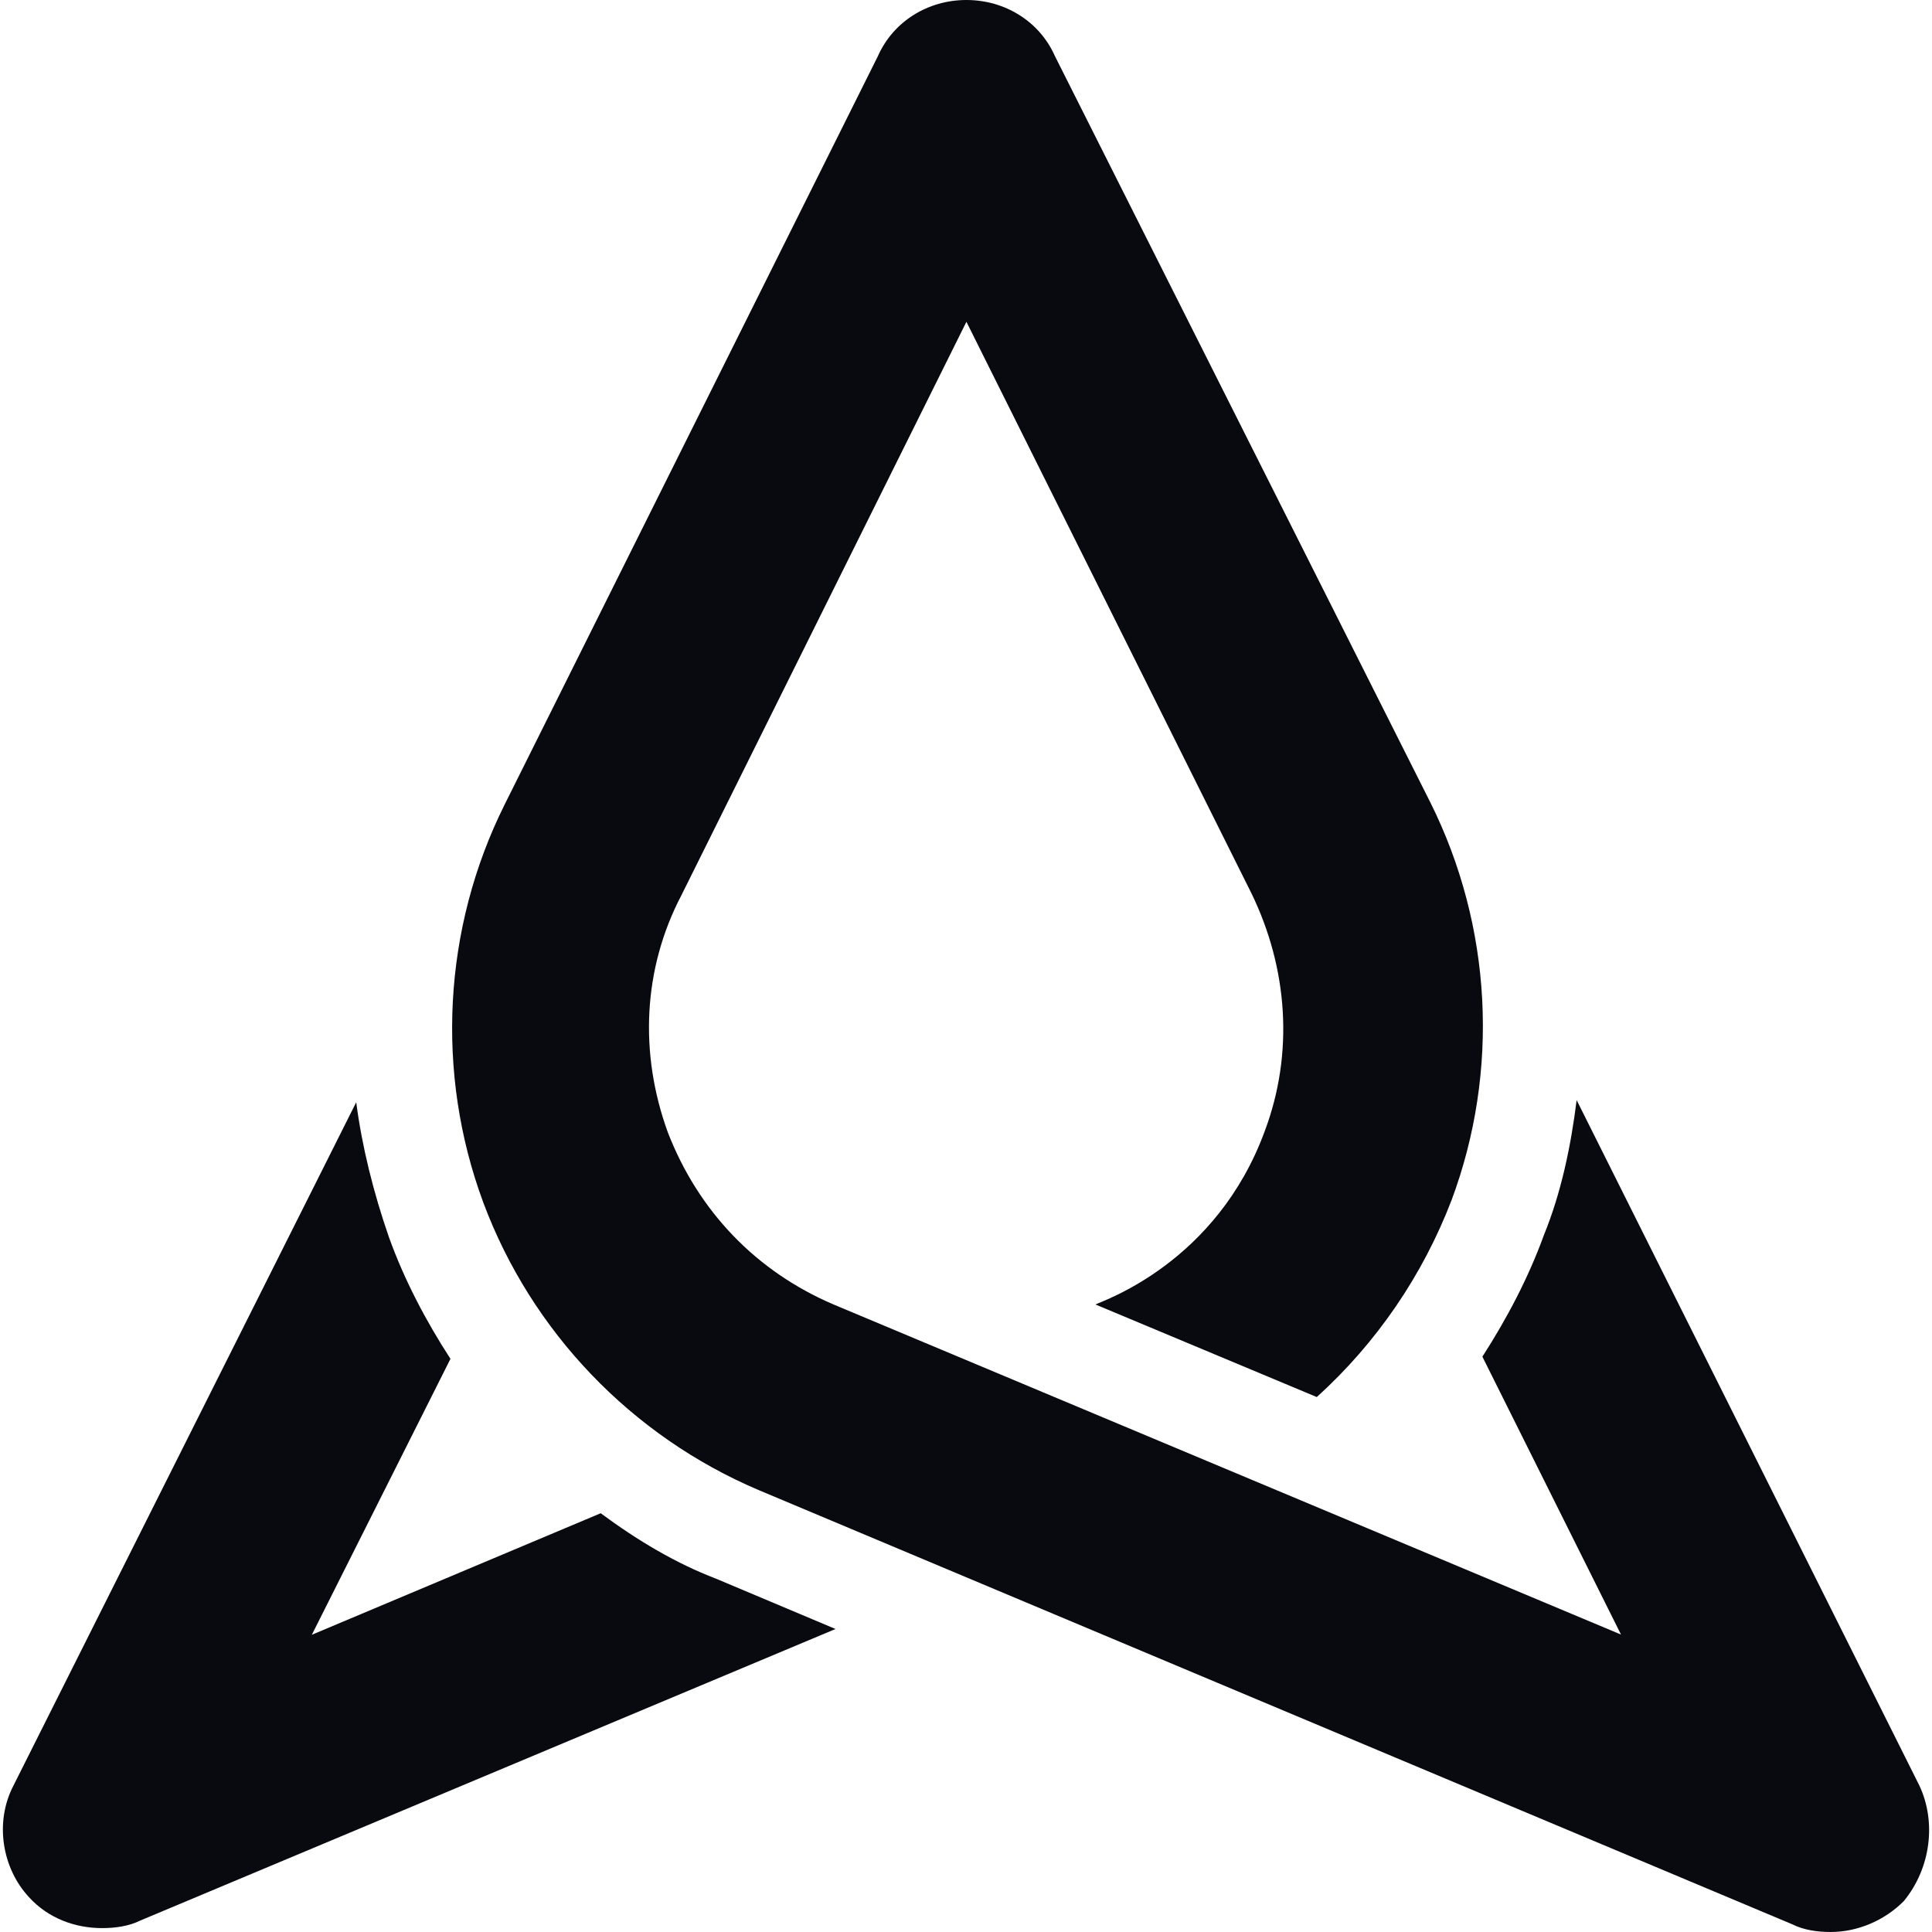
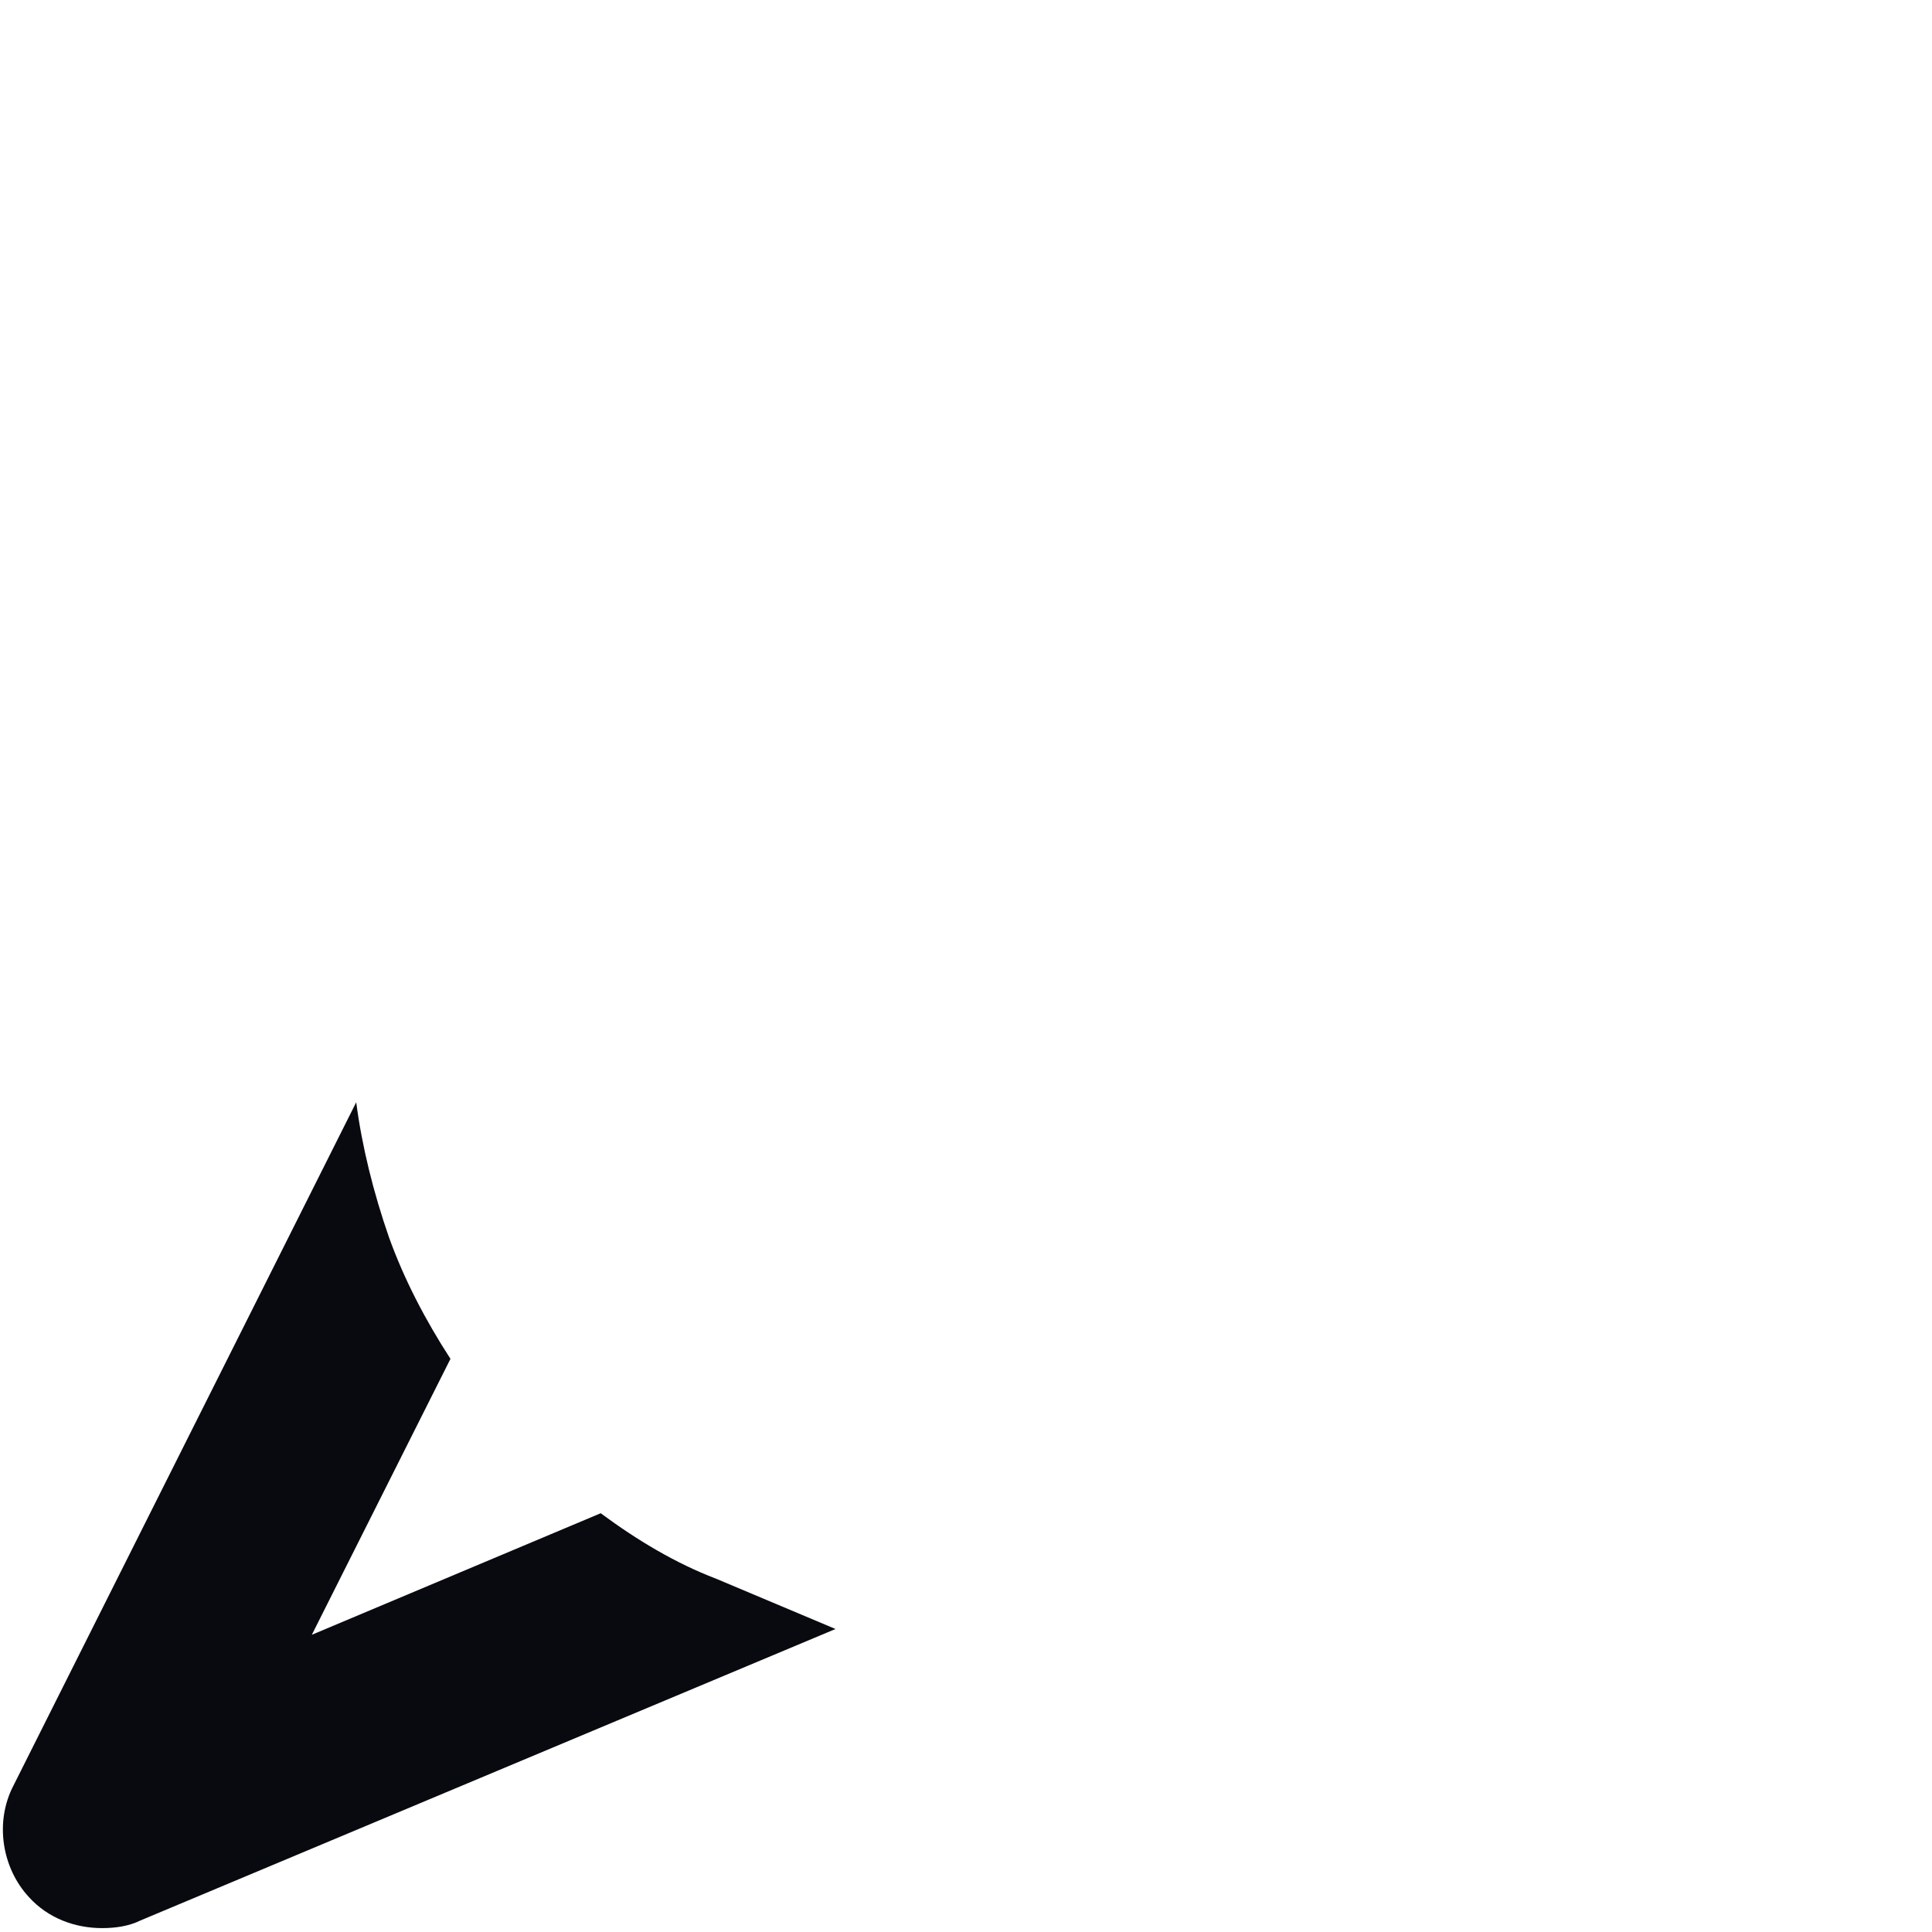
<svg xmlns="http://www.w3.org/2000/svg" id="Layer_1" data-name="Layer 1" version="1.1" viewBox="0 0 400 400">
-   <path d="M397.364,369.635l-70.937-141.87c-1.197,9.597-3.198,19.167-6.783,27.96-3.198,8.805-7.591,17.163-12.731,25.161l28.7,57.533-163.031-68.341c-15.927-6.803-27.909-19.169-34.288-35.57-5.991-16.4-5.184-33.968,2.794-49.172l59-118.71,59.001,118.307c7.589,15.608,8.784,33.162,2.794,49.174-10.002,27.374-33.506,35.168-35.081,35.972l45.825,19.167c12.368-11.196,21.917-25.161,27.907-40.772,9.981-26.762,8.382-56.724-4.391-82.334L218.405,11.601c-3.197-7.206-10.383-11.601-18.318-11.601s-15.121,4.396-18.318,11.601l-77.318,155.028c-12.73,25.566-14.329,55.529-4.392,82.335,9.98,26.763,30.703,48.365,56.998,59.534l213.996,89.902c2.392,1.197,5.186,1.599,7.98,1.599,5.585,0,11.173-2.406,15.134-6.399,5.588-6.801,6.783-16.401,3.196-23.967Z" fill="#090a0f" stroke-width="0" />
-   <path d="M124.37,313.299l-59.807,25.164,28.701-57.128c-5.184-8-9.576-16.403-12.73-25.164-3.197-9.209-5.588-18.765-6.783-27.959L2.812,369.635c-3.989,7.61-2.39,17.163,3.197,23.16,3.989,4.395,9.577,6.399,15.121,6.399,2.794,0,5.588-.404,7.992-1.599l143.865-60.329-24.712-10.406c-8.381-3.198-16.331-7.954-23.905-13.561Z" fill="#090a0f" stroke-width="0" />
+   <path d="M124.37,313.299l-59.807,25.164,28.701-57.128c-5.184-8-9.576-16.403-12.73-25.164-3.197-9.209-5.588-18.765-6.783-27.959L2.812,369.635c-3.989,7.61-2.39,17.163,3.197,23.16,3.989,4.395,9.577,6.399,15.121,6.399,2.794,0,5.588-.404,7.992-1.599l143.865-60.329-24.712-10.406c-8.381-3.198-16.331-7.954-23.905-13.561" fill="#090a0f" stroke-width="0" />
</svg>